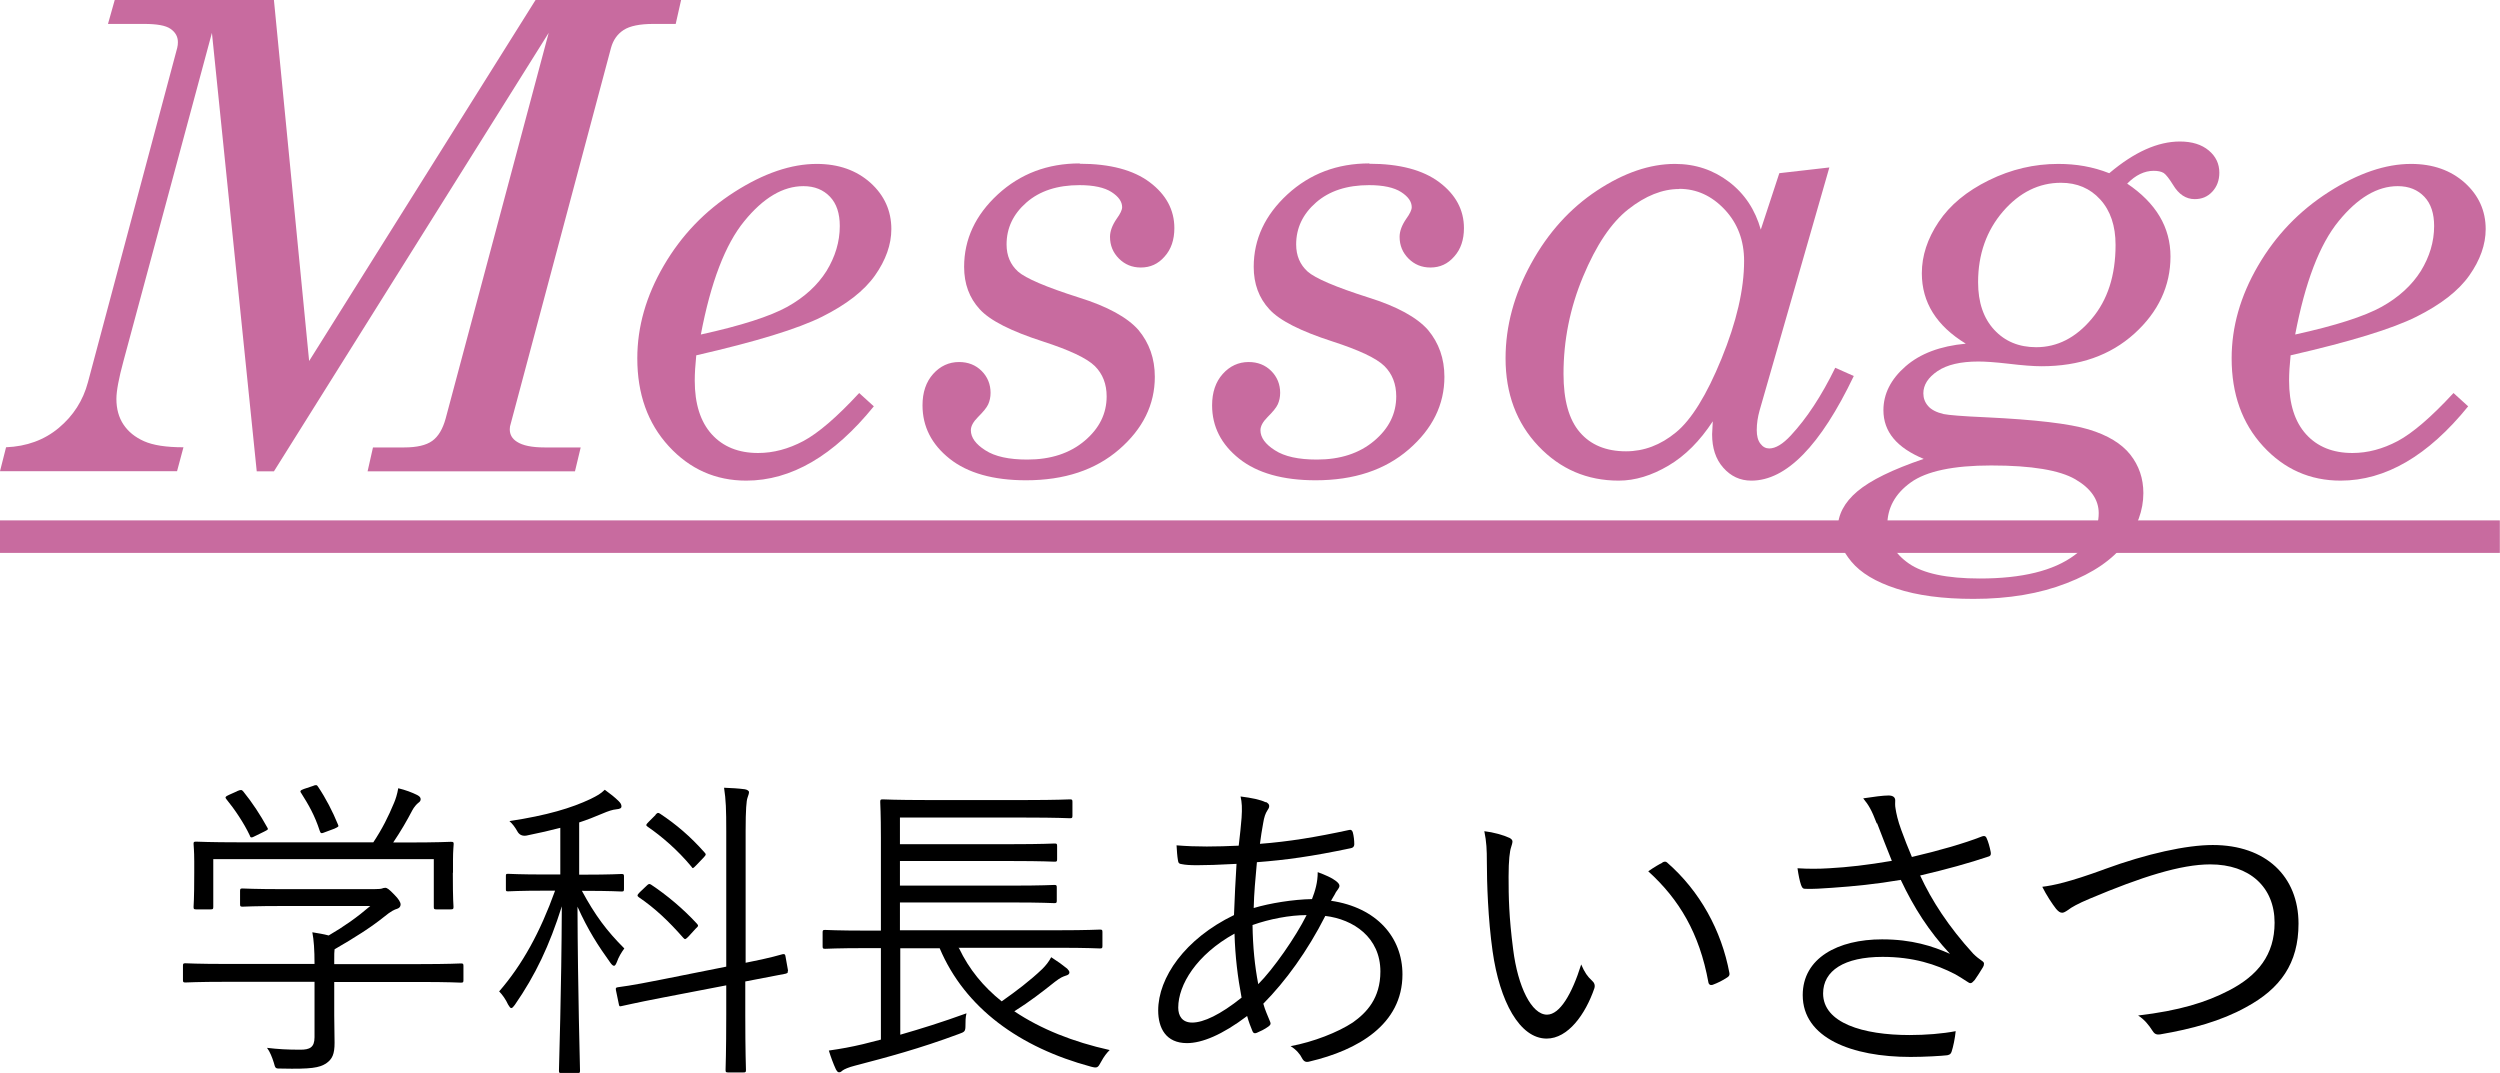
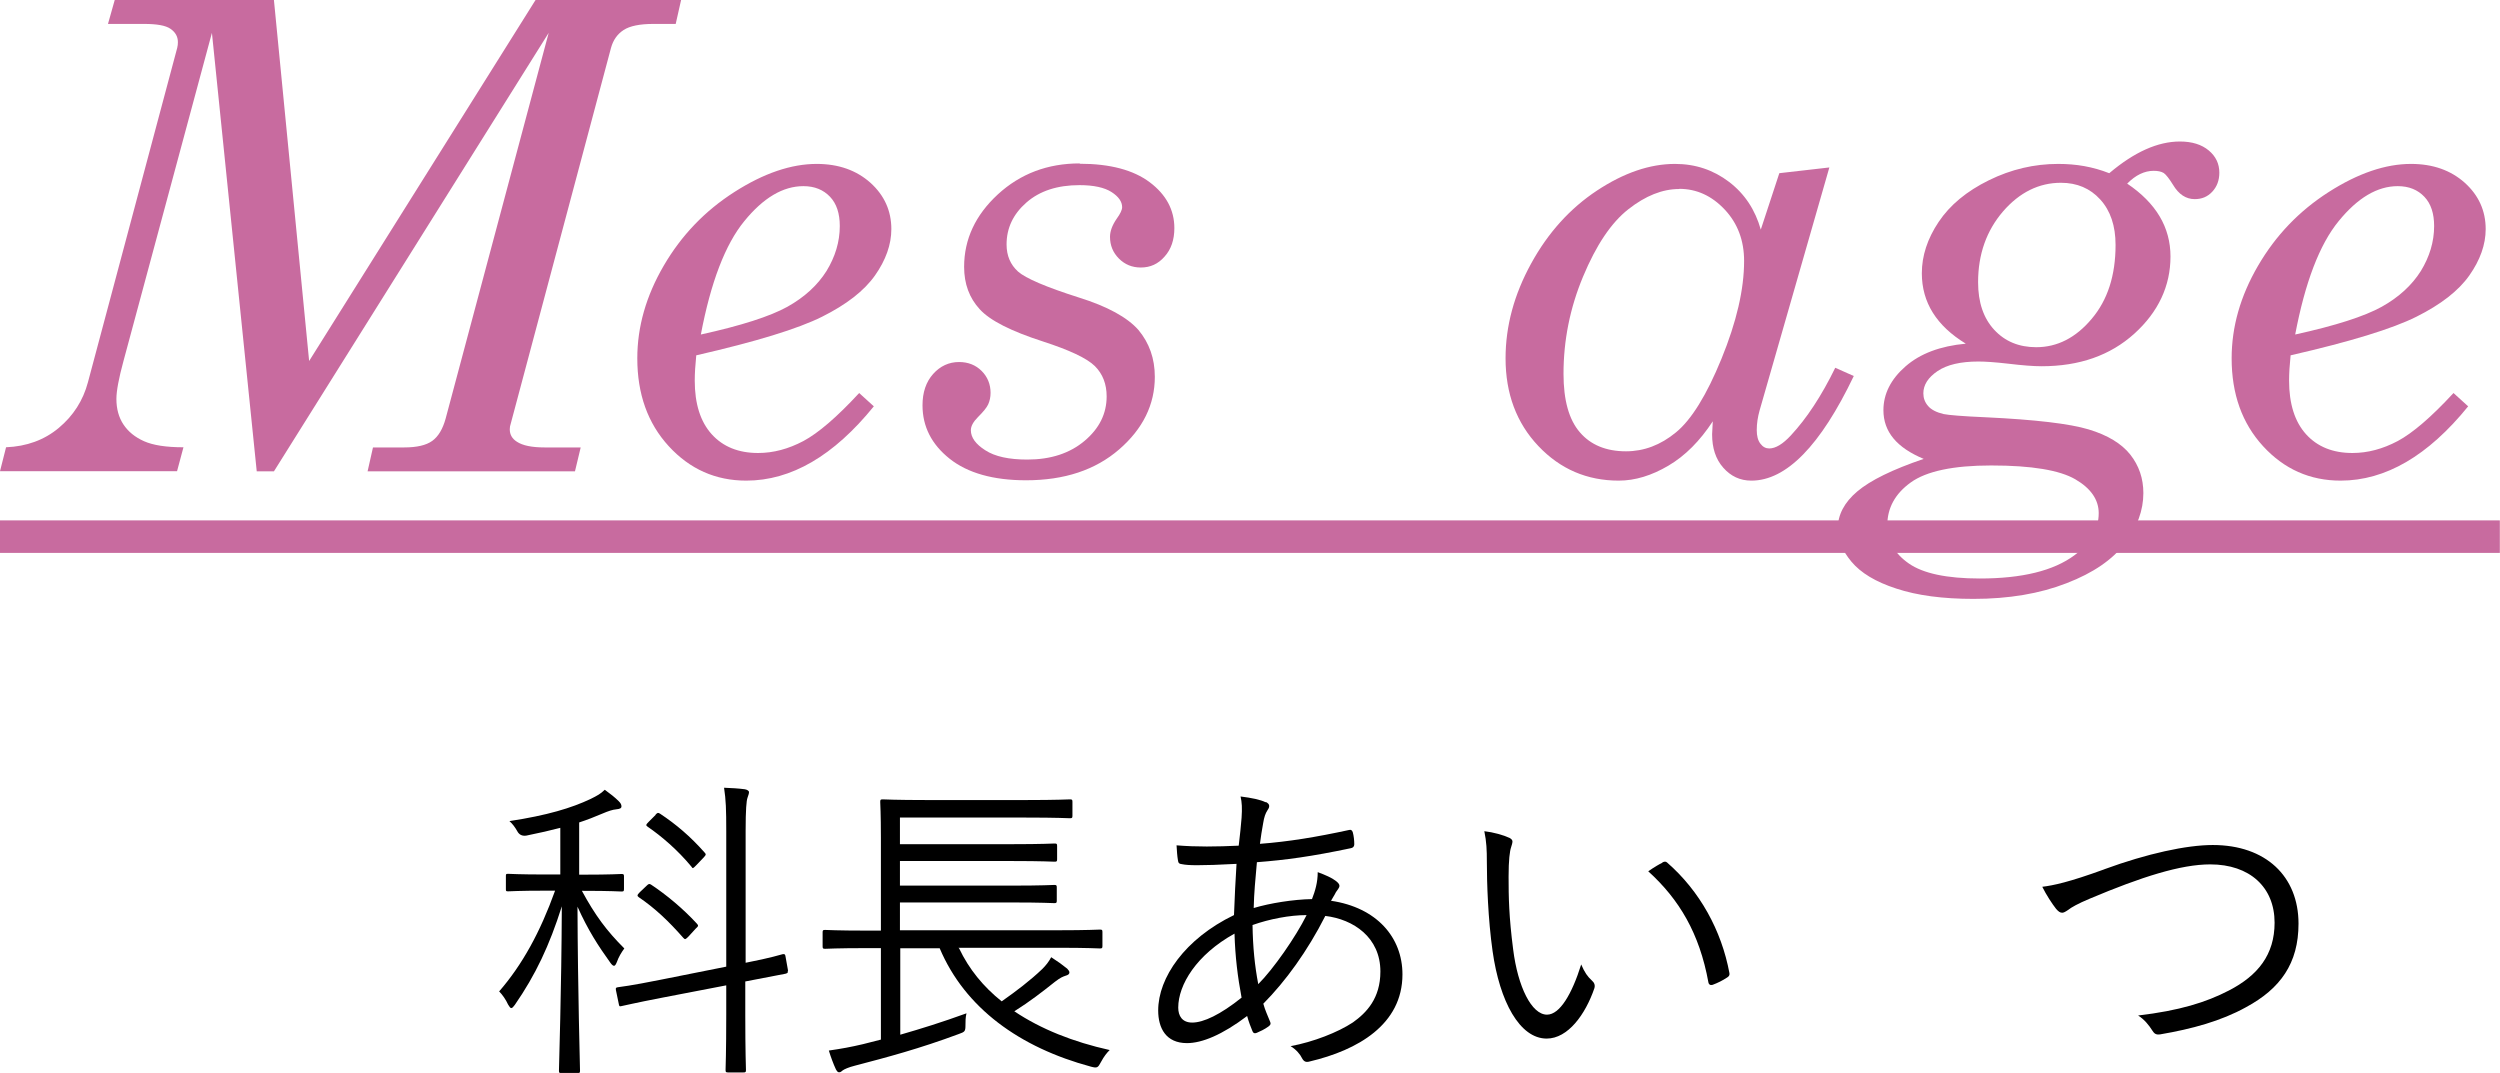
<svg xmlns="http://www.w3.org/2000/svg" id="_レイヤー_2" viewBox="0 0 148.4 63.69">
  <defs>
    <style>.cls-1{fill:#c86b9f;}</style>
  </defs>
  <g id="font">
    <g>
      <path class="cls-1" d="m6.81,0h9.45l2.09,21.43L31.79,0h8.64l-.32,1.42h-1.32c-.81,0-1.4.12-1.77.36-.37.24-.62.59-.75,1.06l-5.95,22.3c-.04.11-.06.23-.06.34,0,.32.14.56.42.74.35.23.9.34,1.65.34h2.14l-.34,1.42h-12.31l.32-1.42h1.85c.76,0,1.31-.13,1.67-.39.36-.26.62-.7.79-1.31L32.57,1.95l-16.31,26.03h-1.02L12.58,1.95l-5.25,19.48c-.28,1.03-.42,1.78-.42,2.25,0,.59.14,1.1.42,1.52.28.42.68.75,1.22.99.54.24,1.31.36,2.34.36l-.38,1.42H0l.36-1.42c1.22-.05,2.27-.43,3.13-1.15.86-.72,1.44-1.62,1.73-2.71L10.52,2.84c.03-.11.04-.23.04-.34,0-.33-.15-.59-.44-.79s-.81-.29-1.57-.29h-2.14l.4-1.42Z" />
      <path class="cls-1" d="m41.33,21.09c-.06.59-.09,1.09-.09,1.5,0,1.39.34,2.45,1.01,3.19.67.74,1.59,1.11,2.75,1.11.91,0,1.8-.24,2.69-.71.88-.47,1.99-1.42,3.31-2.85l.87.79c-2.38,2.94-4.91,4.41-7.57,4.41-1.82,0-3.35-.68-4.6-2.04-1.25-1.36-1.87-3.1-1.87-5.22,0-1.87.52-3.7,1.57-5.5,1.05-1.8,2.44-3.25,4.19-4.37,1.75-1.12,3.38-1.67,4.89-1.67,1.3,0,2.36.38,3.19,1.12.83.75,1.24,1.67,1.24,2.75,0,.92-.33,1.84-.97,2.75-.65.92-1.7,1.73-3.14,2.45-1.44.72-3.93,1.48-7.46,2.29Zm.26-1.23c2.41-.53,4.12-1.08,5.15-1.65,1.02-.57,1.79-1.28,2.32-2.12.52-.85.79-1.74.79-2.67,0-.75-.19-1.33-.58-1.74s-.91-.63-1.58-.63c-1.21,0-2.38.69-3.51,2.08-1.13,1.38-1.99,3.63-2.58,6.74Z" />
      <path class="cls-1" d="m64.09,9.72c1.8,0,3.19.37,4.16,1.1.97.73,1.46,1.64,1.46,2.72,0,.69-.19,1.26-.58,1.69-.38.44-.85.65-1.41.65-.52,0-.95-.18-1.3-.53-.35-.35-.53-.78-.53-1.29,0-.33.13-.69.4-1.08.21-.29.32-.52.32-.68,0-.33-.21-.63-.63-.9-.42-.27-1.06-.41-1.9-.41-1.31,0-2.36.34-3.15,1.03-.79.69-1.18,1.52-1.18,2.49,0,.67.23,1.2.68,1.61.45.4,1.66.92,3.61,1.54,1.7.53,2.88,1.18,3.54,1.93.64.77.97,1.69.97,2.78,0,1.65-.71,3.09-2.12,4.31-1.41,1.22-3.25,1.83-5.52,1.83-1.95,0-3.47-.43-4.54-1.28-1.07-.85-1.61-1.91-1.61-3.17,0-.77.21-1.39.63-1.86s.94-.71,1.54-.71c.54,0,.99.18,1.34.53s.53.79.53,1.3c0,.25-.05.48-.14.68-.09.2-.3.45-.61.76-.28.28-.42.54-.42.78,0,.43.29.83.86,1.19.57.37,1.4.55,2.49.55,1.39,0,2.52-.37,3.4-1.11.88-.74,1.31-1.62,1.31-2.64,0-.73-.23-1.33-.7-1.8-.48-.47-1.51-.95-3.08-1.46-1.89-.61-3.14-1.24-3.75-1.91-.62-.67-.93-1.51-.93-2.52,0-1.64.67-3.07,2-4.3,1.34-1.23,2.96-1.84,4.86-1.84Z" />
-       <path class="cls-1" d="m81.28,9.72c1.8,0,3.19.37,4.16,1.1.97.73,1.46,1.64,1.46,2.72,0,.69-.19,1.26-.58,1.69-.38.44-.85.65-1.41.65-.52,0-.95-.18-1.3-.53-.35-.35-.53-.78-.53-1.29,0-.33.13-.69.4-1.08.21-.29.32-.52.32-.68,0-.33-.21-.63-.63-.9-.42-.27-1.06-.41-1.9-.41-1.31,0-2.36.34-3.15,1.03-.79.69-1.18,1.52-1.18,2.49,0,.67.23,1.2.68,1.61.45.4,1.66.92,3.61,1.54,1.7.53,2.88,1.18,3.54,1.93.64.77.97,1.69.97,2.78,0,1.65-.71,3.09-2.12,4.31-1.41,1.22-3.25,1.83-5.52,1.83-1.95,0-3.47-.43-4.54-1.28-1.07-.85-1.61-1.91-1.61-3.17,0-.77.21-1.39.63-1.86s.94-.71,1.54-.71c.54,0,.99.18,1.34.53s.53.79.53,1.3c0,.25-.05.48-.14.68-.09.2-.3.45-.61.76-.28.28-.42.54-.42.78,0,.43.29.83.86,1.19.57.37,1.4.55,2.49.55,1.39,0,2.52-.37,3.4-1.11.88-.74,1.31-1.62,1.31-2.64,0-.73-.23-1.33-.7-1.8-.48-.47-1.51-.95-3.08-1.46-1.89-.61-3.14-1.24-3.75-1.91-.62-.67-.93-1.51-.93-2.52,0-1.64.67-3.07,2-4.3,1.34-1.23,2.96-1.84,4.86-1.84Z" />
      <path class="cls-1" d="m101.67,25.01c-.76,1.16-1.63,2.04-2.63,2.63-1,.59-1.98.89-2.95.89-1.88,0-3.47-.68-4.77-2.05s-1.95-3.11-1.95-5.21c0-1.92.51-3.79,1.52-5.63s2.32-3.28,3.91-4.33c1.59-1.05,3.13-1.58,4.63-1.58,1.21,0,2.28.36,3.21,1.07.93.71,1.55,1.66,1.88,2.83l1.1-3.35,2.97-.34-4.14,14.42c-.11.39-.17.78-.17,1.17,0,.35.07.62.22.81.14.19.32.28.52.28.38,0,.81-.26,1.29-.78.93-1,1.81-2.33,2.63-4.01l1.1.49c-1.98,4.14-4.01,6.21-6.08,6.21-.67,0-1.22-.26-1.67-.77s-.66-1.17-.66-1.98l.04-.77Zm-1.99-13.79c-1,0-2,.4-3.02,1.2-1.02.8-1.91,2.13-2.69,4s-1.16,3.79-1.16,5.77c0,1.56.32,2.72.97,3.47.64.75,1.56,1.13,2.74,1.13,1.06,0,2.05-.37,2.96-1.12.91-.74,1.82-2.2,2.71-4.38s1.34-4.11,1.34-5.8c0-1.21-.38-2.23-1.15-3.05-.77-.82-1.67-1.23-2.7-1.23Z" />
      <path class="cls-1" d="m125.22,10.27c1.48-1.25,2.87-1.87,4.18-1.87.72,0,1.29.18,1.71.53.42.35.63.79.63,1.32,0,.45-.14.83-.42,1.13-.28.3-.62.44-1.04.44-.52,0-.95-.28-1.29-.85-.23-.37-.41-.6-.55-.7-.15-.09-.35-.13-.6-.13-.54,0-1.07.25-1.57.76,1.71,1.15,2.57,2.59,2.57,4.33s-.72,3.29-2.15,4.58c-1.43,1.29-3.26,1.93-5.5,1.93-.48,0-1.14-.05-1.97-.15-.78-.09-1.37-.13-1.78-.13-1.06,0-1.87.19-2.43.57-.56.38-.84.82-.84,1.32,0,.28.09.53.28.75.19.22.5.38.93.48.29.06,1.12.13,2.5.19,2.94.14,4.97.38,6.1.72,1.13.34,1.95.84,2.47,1.49.52.66.78,1.42.78,2.29,0,1.02-.36,2.01-1.09,2.98-.73.96-1.88,1.76-3.47,2.37-1.59.62-3.43.93-5.52.93-1.82,0-3.34-.2-4.58-.61-1.24-.4-2.12-.94-2.67-1.6s-.81-1.31-.81-1.96c0-.82.39-1.56,1.16-2.21.78-.66,2.09-1.3,3.94-1.93-.79-.33-1.39-.73-1.79-1.21-.4-.48-.6-1.04-.6-1.68,0-.97.44-1.84,1.31-2.6.87-.76,2.06-1.21,3.58-1.35-1.74-1.06-2.61-2.45-2.61-4.18,0-1.03.33-2.05,1-3.05.67-1,1.66-1.82,2.98-2.47,1.32-.65,2.69-.97,4.11-.97.53,0,1.05.04,1.55.13.5.09,1,.23,1.48.42Zm-7.02,17.36c-2.26,0-3.85.34-4.78,1.01-.93.67-1.39,1.52-1.39,2.54,0,.92.43,1.68,1.28,2.27.85.59,2.25.89,4.21.89,2.51,0,4.38-.46,5.62-1.38.96-.71,1.44-1.54,1.44-2.5,0-.79-.46-1.47-1.39-2.01s-2.59-.82-4.98-.82Zm4.14-16.78c-1.31,0-2.46.57-3.44,1.7-.98,1.14-1.48,2.54-1.48,4.2,0,1.2.32,2.14.96,2.83.64.69,1.47,1.03,2.49,1.03,1.25,0,2.35-.56,3.29-1.68.95-1.12,1.42-2.58,1.42-4.39,0-1.13-.3-2.03-.91-2.7-.6-.66-1.38-.99-2.33-.99Z" />
      <path class="cls-1" d="m135.97,21.09c-.06.59-.09,1.09-.09,1.5,0,1.39.34,2.45,1.01,3.19.67.74,1.59,1.11,2.75,1.11.91,0,1.8-.24,2.69-.71.88-.47,1.99-1.42,3.31-2.85l.87.79c-2.38,2.94-4.91,4.41-7.57,4.41-1.82,0-3.35-.68-4.6-2.04-1.25-1.36-1.87-3.1-1.87-5.22,0-1.87.52-3.7,1.57-5.5,1.05-1.8,2.44-3.25,4.19-4.37,1.75-1.12,3.38-1.67,4.89-1.67,1.3,0,2.36.38,3.19,1.12.83.75,1.24,1.67,1.24,2.75,0,.92-.33,1.84-.97,2.75-.65.92-1.7,1.73-3.14,2.45-1.44.72-3.93,1.48-7.46,2.29Zm.26-1.23c2.41-.53,4.12-1.08,5.15-1.65,1.02-.57,1.79-1.28,2.32-2.12.52-.85.79-1.74.79-2.67,0-.75-.19-1.33-.58-1.74s-.91-.63-1.58-.63c-1.21,0-2.38.69-3.51,2.08-1.13,1.38-1.99,3.63-2.58,6.74Z" />
      <path class="cls-1" d="m0,32.82v-1.93h148.39v1.93H0Z" />
-       <path d="m27.51,58.18c0,.13-.02.15-.15.15-.09,0-.68-.04-2.47-.04h-5.05v1.98c0,.4.02,1.18.02,1.63,0,.67-.13.97-.51,1.23-.4.25-.87.34-2.64.3-.36,0-.36.02-.46-.36-.09-.29-.23-.65-.4-.87.67.08,1.2.11,1.98.11.55,0,.84-.13.84-.74v-3.29h-5.19c-1.79,0-2.38.04-2.47.04-.13,0-.15-.02-.15-.15v-.84c0-.13.02-.15.15-.15.09,0,.68.04,2.47.04h5.19c0-.84-.04-1.41-.13-1.88.36.06.68.11.97.19.91-.53,1.69-1.08,2.47-1.75h-5.11c-1.79,0-2.37.04-2.47.04-.13,0-.15-.02-.15-.15v-.78c0-.13.02-.15.15-.15.1,0,.68.04,2.47.04h5.32c.3,0,.44-.02.49-.04.06-.02.11-.04.19-.04.11,0,.23.09.53.4.27.27.38.46.38.59s-.08.21-.19.25c-.19.06-.36.13-.8.49-.76.61-1.73,1.23-2.93,1.92-.02.13-.02.34-.02.65v.23h5.05c1.79,0,2.38-.04,2.47-.04.13,0,.15.02.15.15v.84Zm-.63-6.38c0,1.69.04,1.94.04,2.03,0,.13-.02.15-.17.15h-.85c-.13,0-.15-.02-.15-.15v-2.83h-13.09v2.83c0,.13-.02.15-.15.15h-.87c-.13,0-.15-.02-.15-.15,0-.11.04-.36.04-2.03v-.67c0-.65-.04-.93-.04-1.04s.02-.13.15-.13c.11,0,.78.04,2.62.04h7.9c.53-.8.89-1.52,1.23-2.34.09-.21.19-.51.25-.87.42.1.82.25,1.12.4.15.08.21.15.21.25,0,.08-.04.15-.13.21-.11.08-.27.27-.36.44-.34.65-.67,1.22-1.14,1.92h.8c1.86,0,2.53-.04,2.62-.04.15,0,.17.02.17.13,0,.09-.04.4-.04.93v.78Zm-12.8-4.84c.21-.09.27-.09.36.02.55.68,1.01,1.39,1.42,2.13.08.13.06.13-.17.25l-.51.25c-.13.06-.19.1-.25.1s-.08-.04-.11-.13c-.34-.72-.89-1.54-1.39-2.15-.08-.09-.06-.15.17-.25l.47-.21Zm4.48-.3c.19-.08.25-.08.32.04.47.7.87,1.48,1.18,2.24.06.13.04.13-.21.25l-.51.19c-.27.11-.3.11-.36-.06-.3-.93-.67-1.56-1.1-2.24-.1-.13-.04-.17.17-.25l.51-.17Z" />
      <path d="m34.53,52.86c.8,1.48,1.48,2.39,2.53,3.44-.17.23-.34.51-.44.8-.06.15-.11.23-.17.23s-.13-.06-.21-.17c-.74-1.03-1.33-1.94-1.96-3.34.02,5.13.15,9.44.15,9.73,0,.13-.02.15-.15.15h-.95c-.13,0-.15-.02-.15-.15,0-.29.15-4.75.17-9.75-.74,2.34-1.56,4.07-2.79,5.85-.08.11-.15.19-.21.19s-.11-.08-.19-.21c-.13-.29-.34-.59-.53-.78,1.37-1.58,2.43-3.5,3.32-5.98h-.53c-1.63,0-2.15.04-2.26.04-.13,0-.13-.02-.13-.15v-.74c0-.13,0-.15.13-.15.11,0,.63.04,2.26.04h.84v-2.77c-.57.15-1.22.3-2.01.46q-.38.06-.55-.27c-.13-.23-.27-.42-.46-.59,2.24-.34,3.69-.78,4.81-1.31.42-.21.59-.3.85-.55.32.23.61.46.82.67.13.13.17.21.17.32s-.1.15-.3.17c-.23.02-.49.11-.82.25-.49.21-.93.38-1.39.53v3.1h.25c1.65,0,2.15-.04,2.26-.04.13,0,.15.02.15.15v.74c0,.13-.02.15-.15.15-.11,0-.61-.04-2.26-.04h-.09Zm12.23,4.77c.02.11,0,.13-.13.17l-2.39.46v1.96c0,2.22.04,3.19.04,3.29,0,.13-.02.15-.15.15h-.91c-.13,0-.15-.02-.15-.15,0-.09.04-1.04.04-3.27v-1.75l-3.74.72c-1.77.34-2.34.49-2.47.51-.13.04-.15,0-.17-.13l-.17-.82c-.02-.13,0-.15.13-.17.13-.02.72-.08,2.51-.44l3.91-.78v-8.02c0-1.35-.02-1.86-.13-2.6.49.02.85.04,1.23.09.13.02.25.09.25.17,0,.09-.04.19-.09.34-.06.17-.11.68-.11,1.96v7.83c1.54-.3,2.07-.48,2.2-.51.13-.02.15.02.17.15l.15.84Zm-8.38-5.05c.13-.13.17-.13.28-.06.89.59,1.88,1.41,2.7,2.3.13.13.08.17-.06.3l-.42.46c-.19.19-.21.21-.32.09-.87-.99-1.67-1.75-2.64-2.41-.11-.08-.11-.13.06-.3l.4-.38Zm.53-4.22c.13-.13.15-.13.27-.06.95.63,1.8,1.35,2.64,2.3.09.1.11.13-.04.29l-.44.46c-.21.21-.21.23-.3.09-.82-.99-1.77-1.8-2.6-2.37-.11-.08-.11-.11.08-.3l.4-.4Z" />
      <path d="m56.93,56.29c.59,1.24,1.44,2.28,2.53,3.15.87-.61,1.71-1.25,2.41-1.92.21-.21.38-.42.53-.7.42.27.65.44.95.68.09.1.13.15.13.23,0,.09-.08.15-.23.19-.17.06-.29.1-.63.36-.74.59-1.5,1.18-2.41,1.75,1.58,1.06,3.5,1.82,5.66,2.3-.17.17-.34.38-.51.7-.19.36-.23.38-.59.29-4.24-1.14-7.49-3.48-8.99-7.03h-2.34v5.13c1.25-.36,2.47-.74,3.93-1.27-.06.25-.06.48-.06.7,0,.38-.04.4-.4.53-2.34.87-4.22,1.37-6.17,1.88-.36.09-.63.21-.72.28-.08.06-.11.11-.21.11-.08,0-.11-.04-.19-.17-.15-.32-.32-.78-.42-1.12.76-.11,1.31-.21,2.03-.38l1.06-.27v-5.43h-.84c-1.77,0-2.38.04-2.47.04-.13,0-.15-.02-.15-.15v-.82c0-.13.02-.15.15-.15.09,0,.7.04,2.47.04h.84v-5.51c0-1.44-.04-2.03-.04-2.13,0-.13.02-.15.15-.15.08,0,.76.04,2.64.04h5.83c1.9,0,2.53-.04,2.64-.04.13,0,.15.02.15.15v.82c0,.13-.02.15-.15.15-.11,0-.74-.04-2.64-.04h-7.45v1.58h6.65c1.82,0,2.41-.04,2.53-.04.13,0,.15.02.15.15v.78c0,.13-.02.15-.15.15-.11,0-.7-.04-2.53-.04h-6.65v1.46h6.65c1.82,0,2.39-.04,2.51-.04.13,0,.15.02.15.15v.78c0,.13-.02.15-.15.15-.11,0-.68-.04-2.51-.04h-6.65v1.65h9.38c1.79,0,2.37-.04,2.49-.04.13,0,.15.02.15.15v.82c0,.13-.02.15-.15.15-.11,0-.7-.04-2.49-.04h-5.91Z" />
      <path d="m75.15,47.61c.11.06.19.13.19.23s-.04.17-.11.27c-.11.17-.19.38-.25.76-.08.42-.13.78-.19,1.22,1.71-.13,3.34-.4,5.28-.82.13-.04.19.02.23.13.06.21.09.49.09.72,0,.13-.08.21-.21.23-2.32.49-3.86.7-5.57.83-.09,1.01-.17,1.81-.19,2.72.97-.29,2.34-.51,3.46-.53.19-.49.34-.99.34-1.6.46.17.84.34,1.06.51.15.11.23.21.23.3,0,.13-.13.25-.21.38-.09.19-.19.32-.29.51,2.72.4,4.24,2.18,4.24,4.37,0,2.98-2.66,4.5-5.51,5.17-.21.06-.34.02-.46-.21-.09-.19-.32-.49-.67-.7,1.35-.25,2.81-.82,3.7-1.41.8-.57,1.63-1.42,1.63-3.02,0-2.03-1.6-3.1-3.27-3.3-1.06,2.09-2.36,3.88-3.68,5.21.11.4.25.68.4,1.06.06.13.04.19-.09.29-.23.17-.51.3-.7.38-.11.04-.19.04-.25-.09-.11-.27-.23-.57-.32-.91-1.48,1.12-2.68,1.61-3.57,1.61-1.25,0-1.71-.89-1.71-1.94,0-1.94,1.58-4.25,4.5-5.66.04-1.08.09-2.09.15-3.04-1.08.06-1.82.08-2.34.08-.42,0-.7-.02-.89-.06-.17-.02-.23-.06-.25-.25-.04-.23-.06-.53-.08-.87,1.2.1,2.36.08,3.69.02.08-.67.13-1.16.17-1.65.04-.57.02-.93-.06-1.27.65.08,1.18.19,1.48.34Zm-5.21,12.2c0,.49.23.89.83.89.67,0,1.67-.47,2.93-1.48-.23-1.22-.38-2.43-.42-3.8-2.26,1.25-3.34,3.04-3.34,4.39Zm7.62-5.49c-.99,0-2.2.23-3.21.59.02,1.31.13,2.41.34,3.51.89-.89,2.22-2.79,2.87-4.1Z" />
      <path d="m89.61,49.74c.11.06.17.13.17.21,0,.09-.04.21-.08.34-.08.23-.15.76-.15,1.75,0,1.22.02,2.37.27,4.31.28,2.24,1.1,3.88,2.01,3.88.76,0,1.48-1.22,2.03-2.98.21.49.38.72.63.95.15.13.21.28.15.47-.53,1.54-1.56,2.98-2.83,2.98-1.6,0-2.79-2.2-3.21-5.19-.27-1.9-.34-4.05-.34-5.3,0-.72-.02-1.18-.15-1.82.53.06,1.14.23,1.5.4Zm9.06,1.46c.11-.06.21-.08.29,0,1.94,1.69,3.23,4.03,3.7,6.57.02.13-.04.19-.13.25-.29.19-.55.32-.87.44-.13.04-.23-.02-.25-.15-.53-2.91-1.73-4.92-3.57-6.59.36-.25.65-.42.84-.51Z" />
-       <path d="m111.4,48.87c-.3-.78-.46-1.06-.8-1.48.59-.09,1.18-.17,1.5-.17.27,0,.4.11.4.29,0,.11-.02.3.02.49.04.27.13.7.34,1.27.21.57.38,1.01.63,1.6,1.54-.36,3.1-.8,4.16-1.22.11-.04.21-.04.27.09.1.21.19.53.25.84.02.13,0,.21-.09.25-1.18.4-2.56.78-4.1,1.14.68,1.48,1.69,3.04,3.15,4.64.19.19.34.3.51.42.09.06.13.11.13.17,0,.08-.02.15-.06.21-.13.23-.36.57-.49.76-.1.11-.17.19-.25.19s-.11-.04-.23-.11c-.25-.17-.46-.29-.68-.42-1.14-.59-2.49-1.03-4.31-1.03-2.28,0-3.53.82-3.53,2.17,0,1.75,2.36,2.47,5.13,2.47.97,0,1.96-.08,2.74-.23-.04.42-.15.95-.25,1.24-.06.13-.1.15-.25.19-.34.04-1.35.1-2.18.1-3.48,0-6.4-1.12-6.4-3.67,0-2.2,2.09-3.31,4.71-3.31,1.77,0,3,.4,4.03.86-1.25-1.35-2.13-2.72-2.92-4.39-1.46.25-2.77.38-4.08.47-.57.04-1.14.08-1.61.06-.13,0-.17-.08-.23-.23-.08-.23-.15-.57-.21-.99.65.04,1.24.04,1.88,0,1.1-.06,2.26-.19,3.72-.44-.32-.8-.53-1.33-.87-2.22Z" />
      <path d="m124.91,51.6c2.54-.93,4.88-1.44,6.44-1.44,3.15,0,5.09,1.86,5.09,4.67,0,2.36-1.08,3.86-3.12,4.96-1.48.82-3.21,1.29-5.09,1.61-.27.04-.36-.06-.47-.23-.19-.3-.46-.65-.84-.89,2.45-.29,4.03-.78,5.38-1.48,1.73-.89,2.72-2.13,2.72-4.03,0-2.11-1.48-3.46-3.82-3.46-1.75,0-4.08.74-7.14,2.03-.72.3-1.12.53-1.29.67-.19.13-.28.17-.36.17-.13,0-.23-.08-.36-.23-.23-.29-.59-.84-.82-1.31.65-.08,1.58-.27,3.69-1.04Z" />
    </g>
  </g>
</svg>